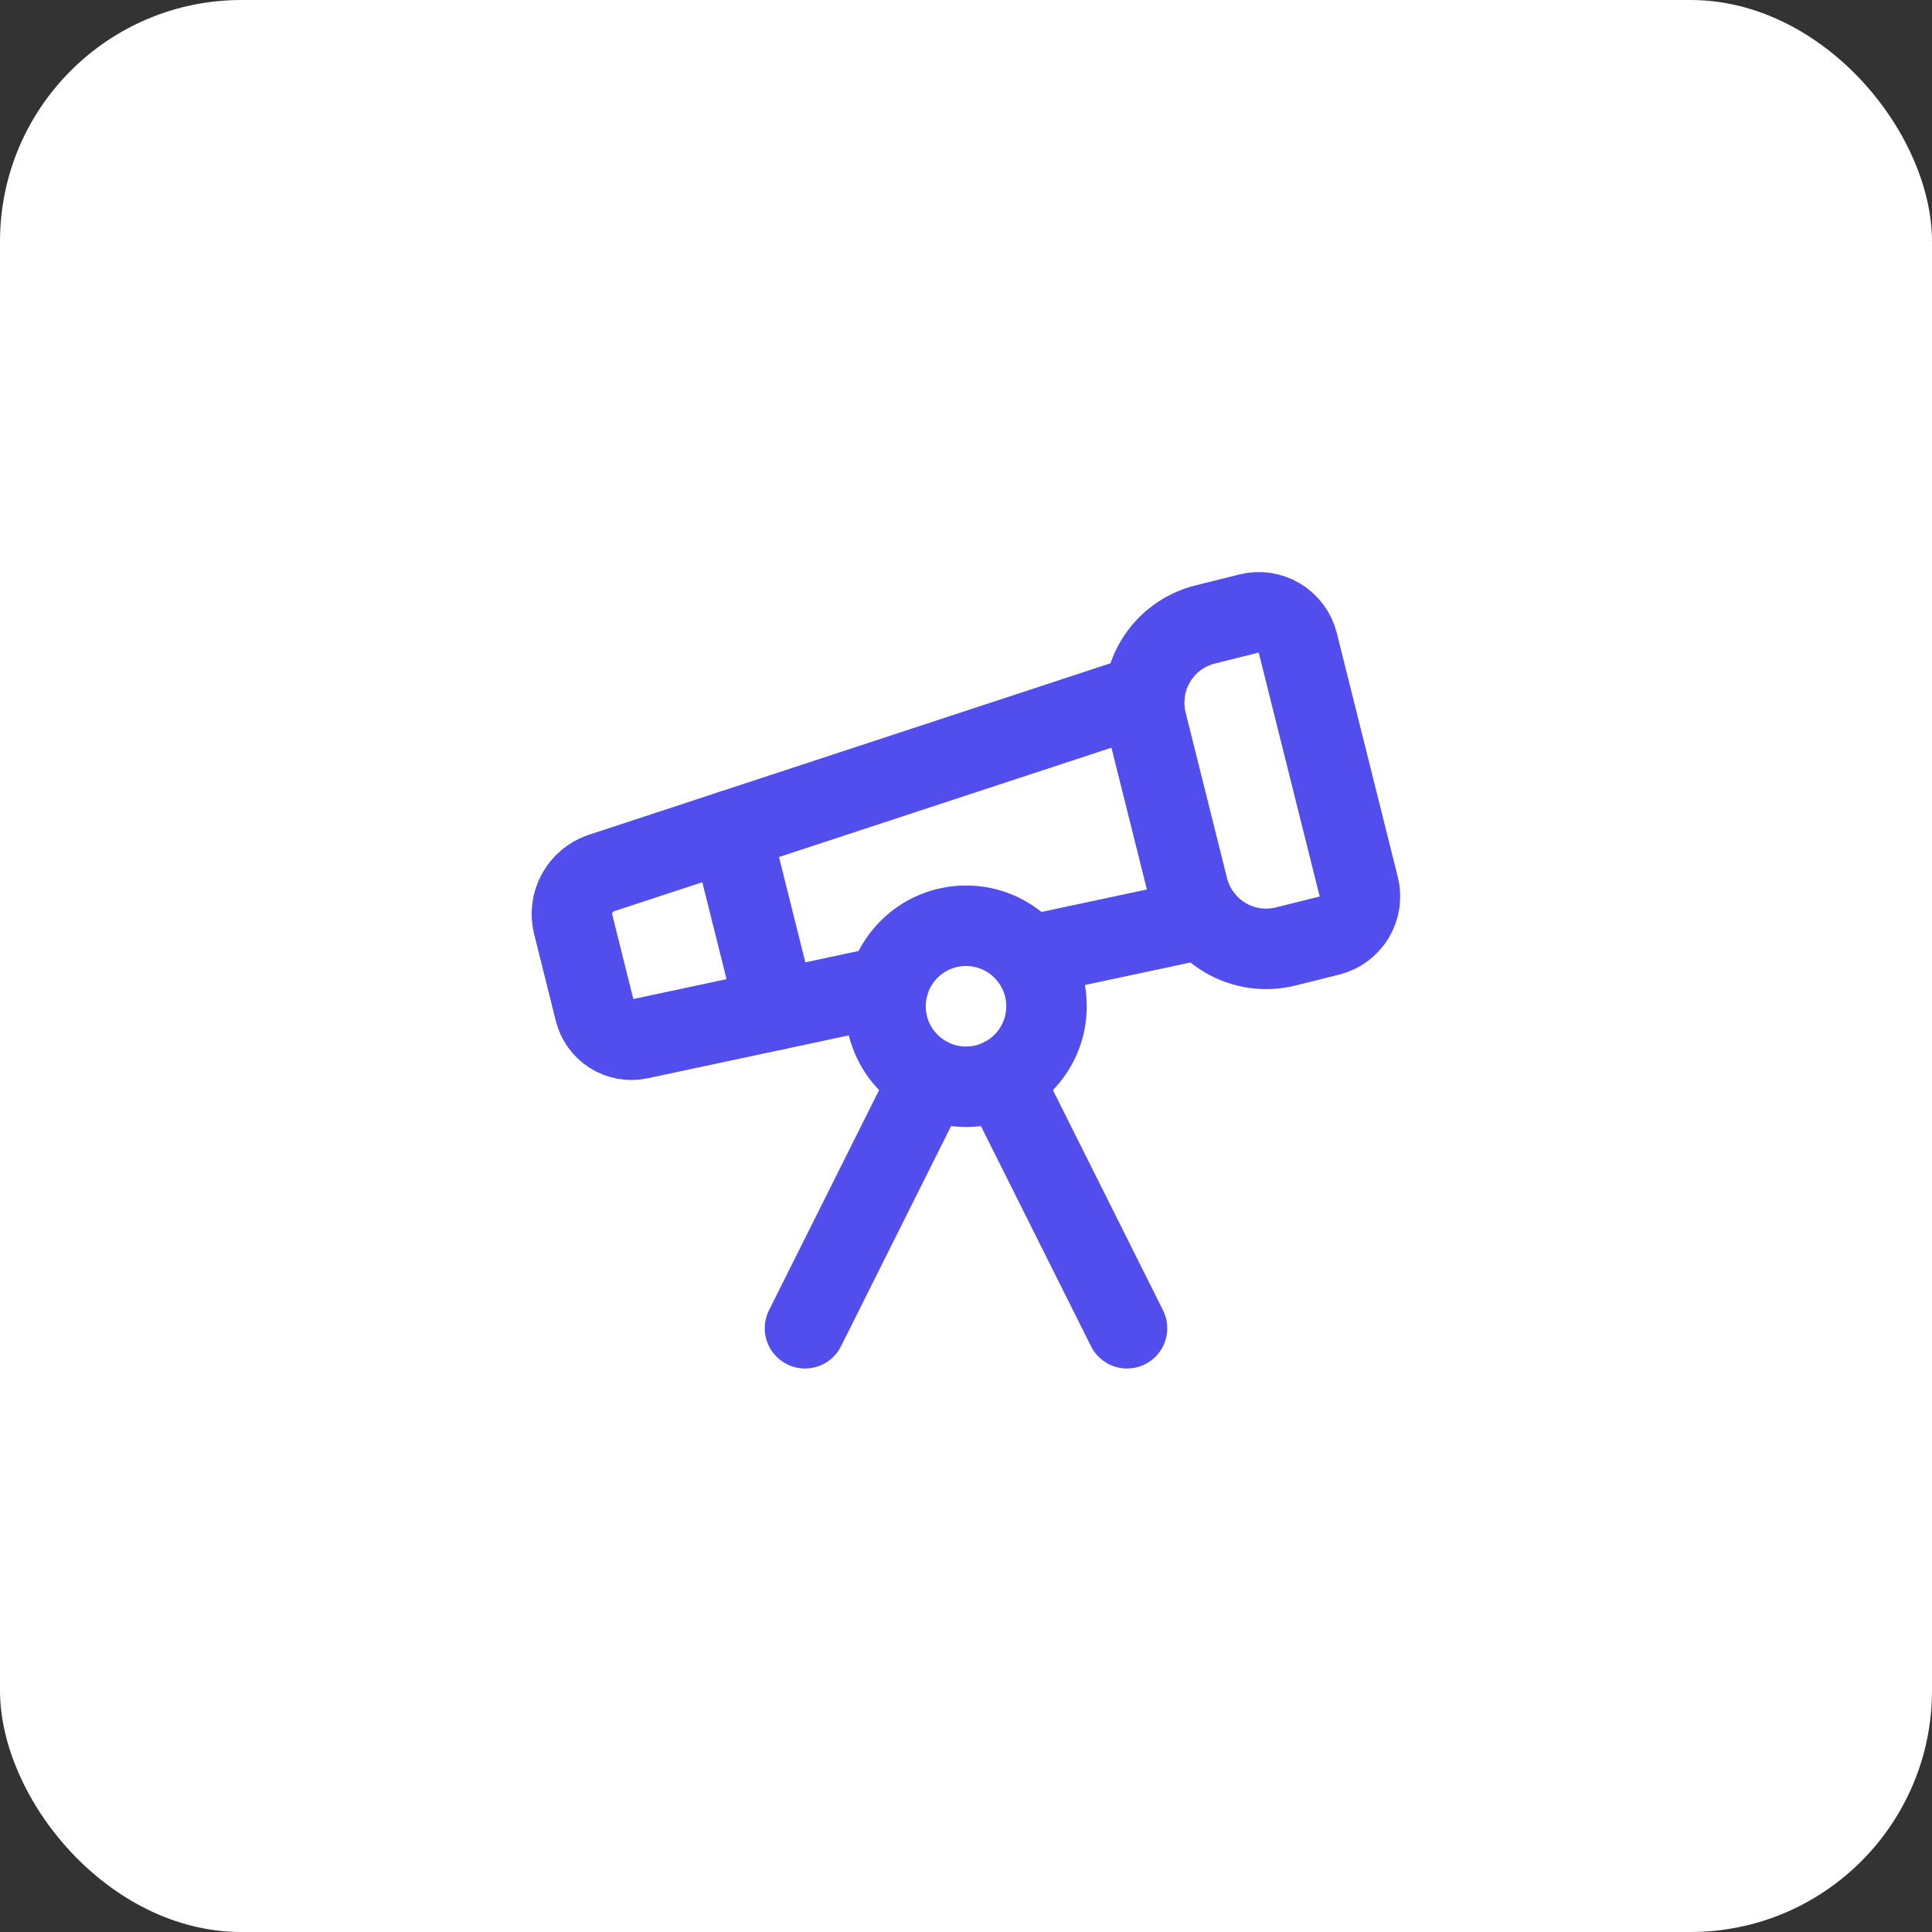
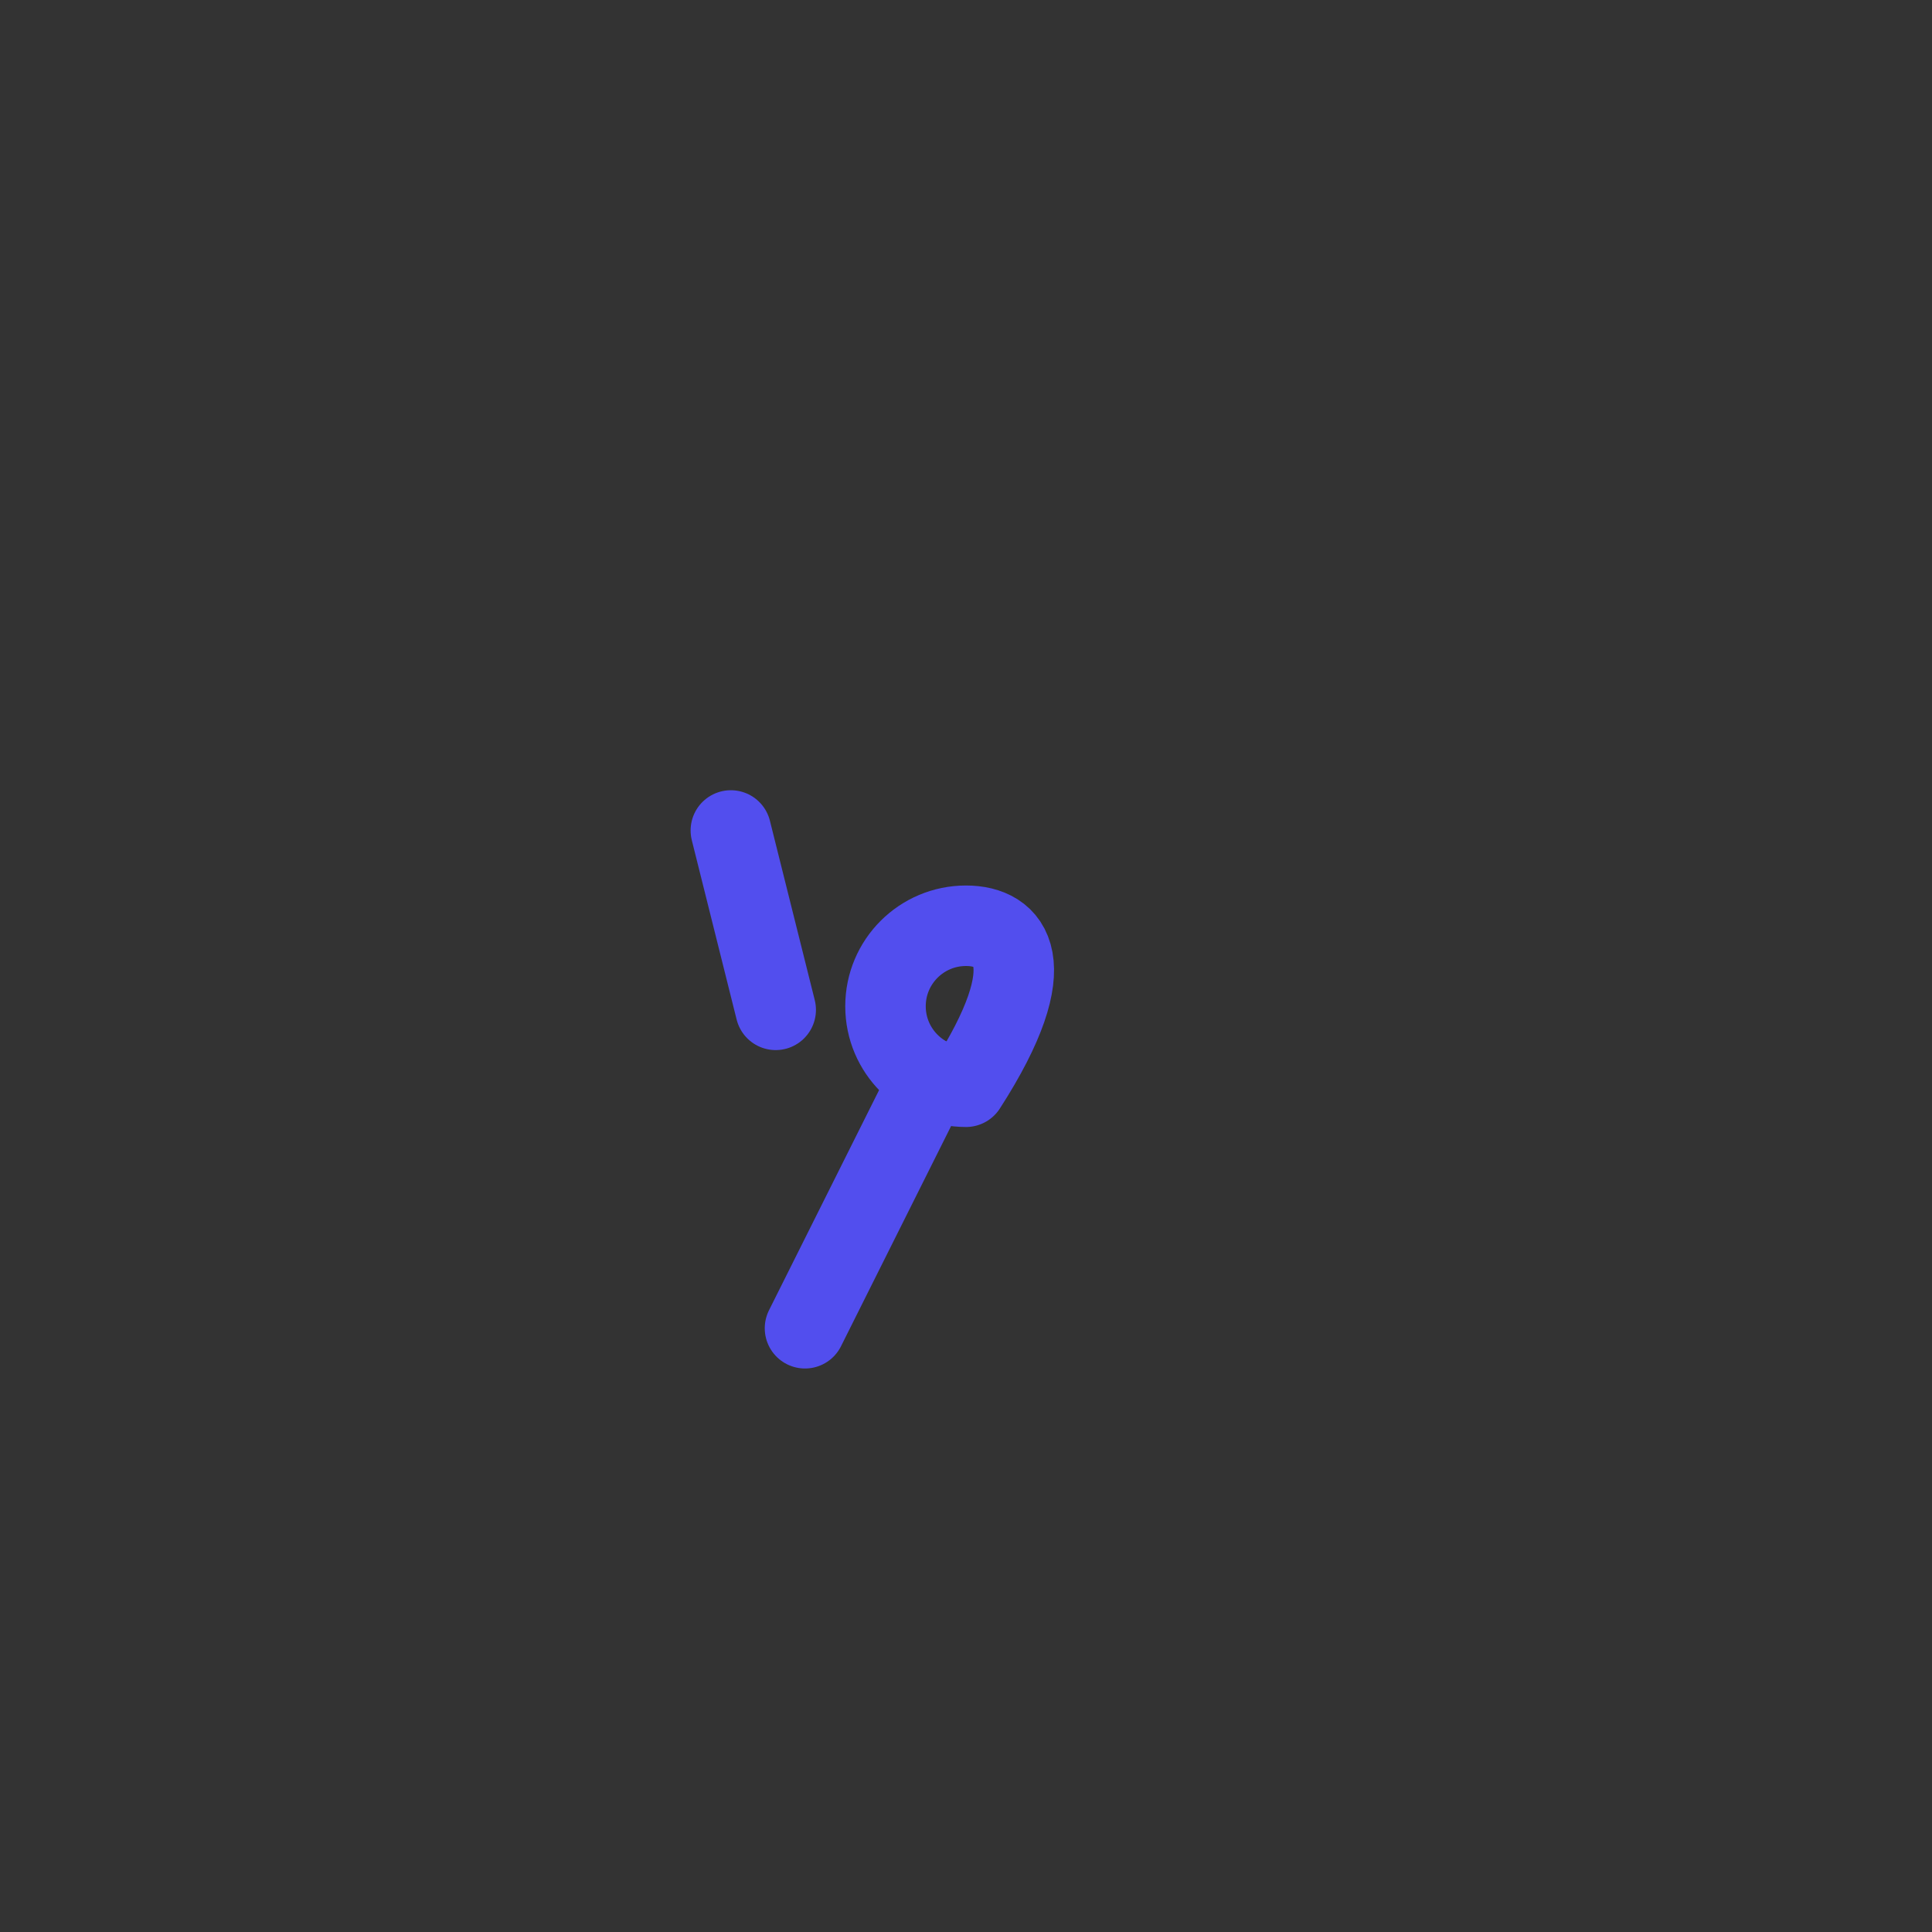
<svg xmlns="http://www.w3.org/2000/svg" fill="none" viewBox="0 0 48 48" height="48" width="48">
  <rect x="0" y="0" width="48" height="48" fill="#333333" stroke="none" />
-   <rect fill="white" rx="6" height="48" width="48" />
-   <path stroke-linejoin="round" stroke-linecap="round" stroke-width="2" stroke="#524EEE" d="M22.064 24.493L15.884 25.811C15.645 25.863 15.394 25.819 15.187 25.687C14.979 25.556 14.832 25.348 14.776 25.109L14.239 22.959C14.176 22.7 14.212 22.427 14.34 22.193C14.468 21.959 14.678 21.781 14.93 21.694L28.434 17.254" />
-   <path stroke-linejoin="round" stroke-linecap="round" stroke-width="2" stroke="#524EEE" d="M25.561 23.747L29.892 22.823" />
-   <path stroke-linejoin="round" stroke-linecap="round" stroke-width="2" stroke="#524EEE" d="M28 33L24.895 26.79" />
-   <path stroke-linejoin="round" stroke-linecap="round" stroke-width="2" stroke="#524EEE" d="M28.485 17.94C28.357 17.425 28.438 16.881 28.711 16.426C28.984 15.971 29.426 15.643 29.94 15.515L31.03 15.243C31.288 15.178 31.56 15.219 31.787 15.355C32.014 15.492 32.178 15.713 32.242 15.97L33.757 22.03C33.822 22.287 33.782 22.559 33.645 22.787C33.509 23.014 33.288 23.178 33.03 23.243L31.94 23.515C31.426 23.643 30.881 23.562 30.427 23.289C29.972 23.016 29.644 22.574 29.515 22.06L28.485 17.94Z" />
  <path stroke-linejoin="round" stroke-linecap="round" stroke-width="2" stroke="#524EEE" d="M18.158 20.633L19.272 25.089" />
  <path stroke-linejoin="round" stroke-linecap="round" stroke-width="2" stroke="#524EEE" d="M20 33L23.105 26.79" />
-   <path stroke-linejoin="round" stroke-linecap="round" stroke-width="2" stroke="#524EEE" d="M24 27C25.105 27 26 26.105 26 25C26 23.895 25.105 23 24 23C22.895 23 22 23.895 22 25C22 26.105 22.895 27 24 27Z" />
+   <path stroke-linejoin="round" stroke-linecap="round" stroke-width="2" stroke="#524EEE" d="M24 27C26 23.895 25.105 23 24 23C22.895 23 22 23.895 22 25C22 26.105 22.895 27 24 27Z" />
</svg>